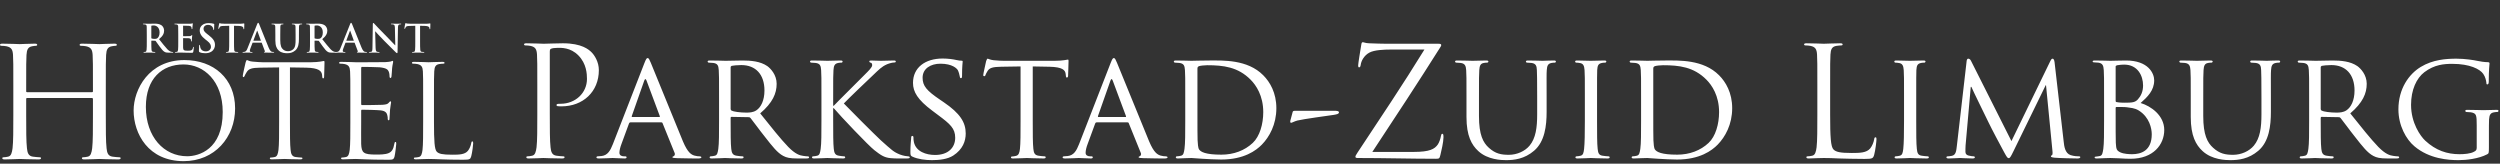
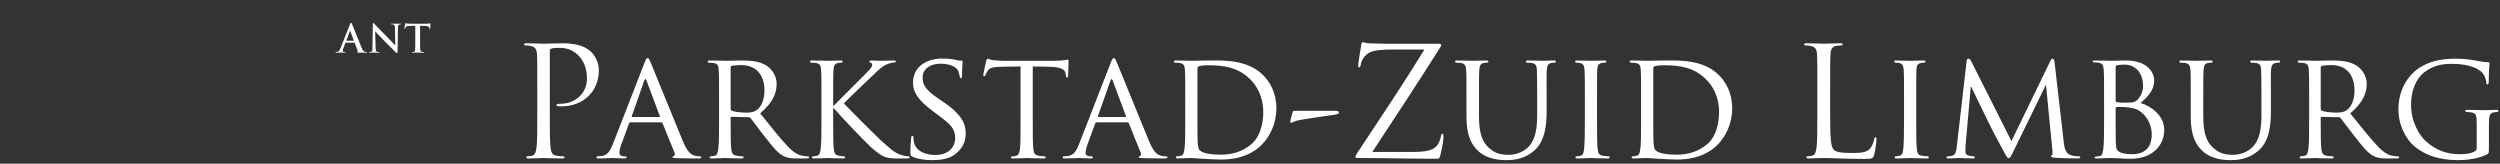
<svg xmlns="http://www.w3.org/2000/svg" width="550" height="36" viewBox="0 0 550 36">
  <rect x="0" y="0" width="550" height="36" fill="#333333" stroke="none" />
  <g fill="#FFF" fill-rule="evenodd" transform="translate(0 5)">
-     <path d="M23.277 20.303C23.277 23.537 23.277 26.198 23.445 27.613 23.547 28.59 23.749 29.331 24.76 29.465 25.231 29.533 25.972 29.601 26.275 29.601 26.477 29.601 26.545 29.702 26.545 29.802 26.545 29.971 26.376 30.072 26.006 30.072 24.153 30.072 22.03 29.971 21.862 29.971 21.694 29.971 19.572 30.072 18.56 30.072 18.19 30.072 18.022 30.005 18.022 29.802 18.022 29.702 18.089 29.601 18.292 29.601 18.595 29.601 18.999 29.533 19.303 29.465 19.976 29.331 20.144 28.59 20.279 27.613 20.447 26.198 20.447 23.537 20.447 20.303L20.447 16.765C20.447 16.631 20.346 16.564 20.246 16.564L5.962 16.564C5.861 16.564 5.76 16.598 5.76 16.765L5.76 20.303C5.76 23.537 5.76 26.198 5.929 27.613 6.03 28.59 6.232 29.331 7.242 29.465 7.714 29.533 8.455 29.601 8.758 29.601 8.961 29.601 9.028 29.702 9.028 29.802 9.028 29.971 8.859 30.072 8.489 30.072 6.636 30.072 4.514 29.971 4.345 29.971 4.177 29.971 2.055 30.072 1.044 30.072.673 30.072.505 30.005.505 29.802.505 29.702.572 29.601.775 29.601 1.077 29.601 1.482 29.533 1.786 29.465 2.459 29.331 2.627 28.59 2.762 27.613 2.931 26.198 2.931 23.537 2.931 20.303L2.931 14.373C2.931 9.119 2.931 8.175 2.863 7.098 2.796 5.953 2.526 5.414 1.414 5.177 1.145 5.11.572 5.077.269 5.077.135 5.077-0 5.01-0 4.874-0 4.671.169 4.605.538 4.605 2.055 4.605 4.177 4.707 4.345 4.707 4.514 4.707 6.636 4.605 7.646 4.605 8.017 4.605 8.186 4.671 8.186 4.874 8.186 5.01 8.052 5.077 7.916 5.077 7.68 5.077 7.479 5.11 7.074 5.177 6.165 5.345 5.895 5.919 5.828 7.098 5.76 8.175 5.76 9.119 5.76 14.373L5.76 15.082C5.76 15.25 5.861 15.284 5.962 15.284L20.246 15.284C20.346 15.284 20.447 15.25 20.447 15.082L20.447 14.373C20.447 9.119 20.447 8.175 20.38 7.098 20.313 5.953 20.044 5.414 18.932 5.177 18.662 5.11 18.089 5.077 17.786 5.077 17.652 5.077 17.517 5.01 17.517 4.874 17.517 4.671 17.685 4.605 18.056 4.605 19.572 4.605 21.694 4.707 21.862 4.707 22.03 4.707 24.153 4.605 25.163 4.605 25.534 4.605 25.703 4.671 25.703 4.874 25.703 5.01 25.567 5.077 25.433 5.077 25.197 5.077 24.995 5.11 24.59 5.177 23.681 5.345 23.412 5.919 23.345 7.098 23.277 8.175 23.277 9.119 23.277 14.373L23.277 20.303zM41.169 29.374C43.722 29.374 48.998 27.9 48.998 19.646 48.998 12.837 44.857 9.178 40.375 9.178 35.638 9.178 32.092 12.298 32.092 18.51 32.092 25.12 36.063 29.374 41.169 29.374M40.573 8.214C46.956 8.214 51.722 12.241 51.722 18.852 51.722 25.205 47.24 30.453 40.403 30.453 32.631 30.453 29.397 24.411 29.397 19.305 29.397 14.709 32.744 8.214 40.573 8.214M63.789 21.83C63.789 24.553 63.789 26.793 63.931 27.985 64.016 28.808 64.187 29.433 65.038 29.545 65.434 29.602 66.058 29.659 66.314 29.659 66.484 29.659 66.541 29.743 66.541 29.829 66.541 29.971 66.399 30.056 66.086 30.056 64.527 30.056 62.74 29.971 62.597 29.971 62.457 29.971 60.669 30.056 59.818 30.056 59.505 30.056 59.364 30 59.364 29.829 59.364 29.743 59.421 29.659 59.591 29.659 59.847 29.659 60.186 29.602 60.442 29.545 61.009 29.433 61.151 28.808 61.265 27.985 61.407 26.793 61.407 24.553 61.407 21.83L61.407 9.831 57.207 9.887C55.448 9.916 54.769 10.114 54.314 10.795 54.002 11.277 53.918 11.475 53.833 11.674 53.748 11.901 53.663 11.959 53.549 11.959 53.464 11.959 53.407 11.873 53.407 11.703 53.407 11.419 53.974 8.979 54.031 8.752 54.088 8.582 54.201 8.214 54.314 8.214 54.513 8.214 54.797 8.498 55.563 8.553 56.386 8.638 57.464 8.695 57.804 8.695L68.441 8.695C69.349 8.695 70.002 8.61 70.455 8.553 70.881 8.469 71.136 8.413 71.25 8.413 71.391 8.413 71.391 8.582 71.391 8.752 71.391 9.603 71.306 11.561 71.306 11.873 71.306 12.127 71.222 12.241 71.108 12.241 70.966 12.241 70.909 12.156 70.881 11.76L70.852 11.447C70.739 10.596 70.087 9.944 67.363 9.887L63.789 9.831 63.789 21.83zM77.076 16.837C77.076 12.412 77.076 11.618 77.019 10.709 76.962 9.745 76.735 9.292 75.799 9.093 75.573 9.036 75.091 9.008 74.836 9.008 74.722 9.008 74.607 8.951 74.607 8.838 74.607 8.667 74.749 8.61 75.062 8.61 76.339 8.61 78.125 8.695 78.268 8.695 78.466 8.695 84.111 8.695 84.763 8.667 85.302 8.638 85.756 8.582 85.984 8.525 86.125 8.497 86.238 8.384 86.38 8.384 86.466 8.384 86.493 8.497 86.493 8.638 86.493 8.838 86.352 9.178 86.268 9.971 86.238 10.255 86.183 11.504 86.125 11.845 86.098 11.987 86.04 12.156 85.927 12.156 85.756 12.156 85.7 12.014 85.7 11.788 85.7 11.589 85.671 11.108 85.529 10.767 85.33 10.312 85.048 9.971 83.515 9.802 83.033 9.745 79.942 9.717 79.629 9.717 79.516 9.717 79.459 9.802 79.459 10.001L79.459 17.83C79.459 18.029 79.487 18.115 79.629 18.115 79.997 18.115 83.486 18.115 84.139 18.057 84.82 18.001 85.217 17.944 85.473 17.66 85.671 17.433 85.785 17.291 85.899 17.291 85.984 17.291 86.04 17.347 86.04 17.517 86.04 17.688 85.899 18.17 85.813 19.106 85.756 19.673 85.7 20.724 85.7 20.922 85.7 21.149 85.7 21.462 85.501 21.462 85.36 21.462 85.302 21.348 85.302 21.206 85.302 20.922 85.302 20.639 85.188 20.27 85.076 19.873 84.82 19.39 83.714 19.277 82.948 19.191 80.14 19.134 79.658 19.134 79.516 19.134 79.459 19.22 79.459 19.333L79.459 21.83C79.459 22.794 79.43 26.085 79.459 26.68 79.544 28.637 79.969 29.005 82.75 29.005 83.486 29.005 84.735 29.005 85.473 28.695 86.211 28.383 86.551 27.815 86.749 26.652 86.806 26.34 86.863 26.226 87.004 26.226 87.174 26.226 87.174 26.454 87.174 26.652 87.174 26.88 86.947 28.808 86.806 29.403 86.607 30.142 86.38 30.142 85.275 30.142 80.991 30.142 79.089 29.971 78.268 29.971 78.21 29.971 77.729 30 77.133 30 76.566 30.028 75.912 30.056 75.487 30.056 75.175 30.056 75.034 30 75.034 29.829 75.034 29.743 75.091 29.659 75.261 29.659 75.515 29.659 75.856 29.602 76.112 29.545 76.678 29.433 76.82 28.808 76.934 27.985 77.076 26.793 77.076 24.553 77.076 21.83L77.076 16.837zM95.476 21.887C95.476 26.056 95.589 27.873 96.099 28.383 96.553 28.836 97.291 29.035 99.503 29.035 101.006 29.035 102.255 29.006 102.937 28.184 103.305 27.73 103.588 27.021 103.673 26.48 103.701 26.255 103.758 26.114 103.929 26.114 104.07 26.114 104.099 26.226 104.099 26.539 104.099 26.85 103.9 28.552 103.673 29.375 103.475 30.028 103.39 30.142 101.886 30.142 97.801 30.142 95.929 29.971 94.284 29.971 94.17 29.971 93.688 30 93.122 30 92.553 30.028 91.93 30.056 91.505 30.056 91.192 30.056 91.05 30 91.05 29.829 91.05 29.743 91.107 29.659 91.276 29.659 91.532 29.659 91.873 29.602 92.129 29.545 92.695 29.432 92.837 28.808 92.951 27.985 93.092 26.793 93.092 24.553 93.092 21.83L93.092 16.837C93.092 12.412 93.092 11.618 93.035 10.709 92.979 9.745 92.753 9.292 91.816 9.093 91.589 9.036 91.107 9.008 90.851 9.008 90.738 9.008 90.625 8.951 90.625 8.839 90.625 8.667 90.766 8.61 91.079 8.61 92.354 8.61 94.143 8.695 94.284 8.695 94.426 8.695 96.497 8.61 97.348 8.61 97.659 8.61 97.801 8.667 97.801 8.839 97.801 8.951 97.688 9.008 97.574 9.008 97.376 9.008 96.978 9.036 96.638 9.093 95.815 9.235 95.589 9.717 95.533 10.709 95.476 11.618 95.476 12.412 95.476 16.837L95.476 21.887zM33.291 3.319C33.291 3.412 33.307 3.446 33.368 3.471 33.545 3.531 33.798 3.555 34.009 3.555 34.348 3.555 34.458 3.522 34.61 3.412 34.863 3.227 35.109 2.838 35.109 2.144 35.109.945 34.313.597 33.814.597 33.603.597 33.451.606 33.368.631 33.307.649 33.291.682 33.291.75L33.291 3.319zM32.294 2.652C32.294 1.367 32.294 1.131 32.277.86 32.26.573 32.192.437 31.913.378 31.846.36 31.702.354 31.584.354 31.492.354 31.441.335 31.441.277 31.441.216 31.5.201 31.626.201 32.075.201 32.607.226 32.784.226 33.071.226 33.714.201 33.976.201 34.508.201 35.074.252 35.529.563 35.768.724 36.104 1.155 36.104 1.721 36.104 2.347 35.843 2.922 34.99 3.615 35.742 4.561 36.325 5.314 36.823 5.838 37.297 6.328 37.645 6.388 37.771 6.412 37.863 6.43 37.94 6.438 38.007 6.438 38.075 6.438 38.108 6.463 38.108 6.506 38.108 6.574 38.05 6.59 37.948 6.59L37.144 6.59C36.671 6.59 36.46 6.548 36.24 6.43 35.878 6.235 35.556 5.838 35.082 5.187 34.744 4.721 34.356 4.148 34.246 4.021 34.204 3.97 34.154 3.961 34.094 3.961L33.359 3.944C33.317 3.944 33.291 3.961 33.291 4.012L33.291 4.131C33.291 4.916 33.291 5.584 33.333 5.94 33.359 6.183 33.409 6.37 33.663 6.404 33.79 6.422 33.976 6.438 34.078 6.438 34.145 6.438 34.177 6.463 34.177 6.506 34.177 6.565 34.119 6.59 34.009 6.59 33.52 6.59 32.894 6.565 32.767 6.565 32.607 6.565 32.075 6.59 31.736 6.59 31.626 6.59 31.567 6.565 31.567 6.506 31.567 6.463 31.6 6.438 31.702 6.438 31.829 6.438 31.931 6.422 32.006 6.404 32.175 6.37 32.217 6.183 32.25 5.94 32.294 5.584 32.294 4.916 32.294 4.139L32.294 2.652zM39.215 2.652C39.215 1.367 39.215 1.131 39.198.86 39.181.573 39.113.437 38.836.378 38.769.361 38.625.354 38.506.354 38.412.354 38.363.336 38.363.277 38.363.216 38.421.201 38.548.201 38.995.201 39.528.226 39.766.226 40.036.226 41.717.226 41.877.216 42.039.201 42.174.183 42.241.167 42.283.158 42.334.133 42.377.133 42.419.133 42.428.167 42.428.209 42.428.268 42.385.369 42.358.758 42.351.843 42.334 1.216 42.317 1.316 42.309 1.358 42.292 1.409 42.233 1.409 42.174 1.409 42.156 1.367 42.156 1.292 42.156 1.231 42.149 1.088 42.107.986 42.047.835 41.962.733 41.54.682 41.397.665 40.509.649 40.34.649 40.299.649 40.281.673 40.281.733L40.281 2.872C40.281 2.931 40.289 2.965 40.34 2.965 40.524 2.965 41.498 2.965 41.693 2.948 41.895 2.931 42.021 2.905 42.098 2.82 42.156 2.754 42.191 2.712 42.233 2.712 42.266 2.712 42.292 2.727 42.292 2.778 42.292 2.829 42.25 2.965 42.225 3.395 42.208 3.565 42.191 3.903 42.191 3.961 42.191 4.029 42.191 4.122 42.115 4.122 42.055 4.122 42.039 4.088 42.039 4.046 42.029 3.961 42.029 3.852 42.004 3.742 41.962 3.573 41.844 3.446 41.531 3.412 41.372 3.395 40.534 3.388 40.332 3.388 40.289 3.388 40.281 3.42 40.281 3.471L40.281 4.139C40.281 4.426 40.272 5.204 40.281 5.45 40.299 6.032 40.432 6.159 41.294 6.159 41.515 6.159 41.87 6.159 42.089 6.058 42.309 5.956 42.409 5.778 42.47 5.432 42.486 5.34 42.503 5.305 42.562 5.305 42.631 5.305 42.631 5.374 42.631 5.457 42.631 5.651 42.562 6.227 42.521 6.395 42.461 6.616 42.385 6.616 42.064 6.616 40.787 6.616 40.221 6.565 39.723 6.565 39.528 6.565 38.995 6.59 38.658 6.59 38.548 6.59 38.49 6.565 38.49 6.506 38.49 6.464 38.523 6.438 38.625 6.438 38.749 6.438 38.851 6.422 38.929 6.404 39.098 6.37 39.14 6.183 39.174 5.94 39.215 5.585 39.215 4.916 39.215 4.139L39.215 2.652zM43.923 6.489C43.789 6.429 43.762 6.388 43.762 6.201 43.762 5.737 43.796 5.229 43.805 5.094 43.813 4.968 43.838 4.874 43.907 4.874 43.982 4.874 43.99 4.95 43.99 5.018 43.99 5.128 44.024 5.306 44.067 5.45 44.252 6.074 44.751 6.302 45.277 6.302 46.036 6.302 46.407 5.788 46.407 5.339 46.407 4.925 46.281 4.527 45.579 3.987L45.19 3.683C44.262 2.955 43.94 2.364 43.94 1.68 43.94.75 44.717.082 45.894.082 46.442.082 46.797.166 47.016.226 47.093.243 47.134.269 47.134.327 47.134.437 47.102.682 47.102 1.341 47.102 1.528 47.074 1.595 47.008 1.595 46.949 1.595 46.924 1.544 46.924 1.443 46.924 1.367 46.882 1.104 46.704.885 46.577.724 46.331.471 45.783.471 45.156.471 44.778.835 44.778 1.341 44.778 1.731 44.971 2.027 45.674 2.559L45.909 2.736C46.924 3.523 47.295 4.089 47.295 4.891 47.295 5.382 47.109 5.964 46.501 6.362 46.078 6.632 45.605 6.709 45.156 6.709 44.666 6.709 44.286 6.65 43.923 6.489M50.425.673L49.166.708C48.677.724 48.473.767 48.346.953 48.261 1.079 48.218 1.181 48.203 1.249 48.185 1.316 48.161 1.35 48.11 1.35 48.05 1.35 48.033 1.307 48.033 1.215 48.033 1.079 48.194.311 48.212.243 48.236.133 48.261.082 48.312.082 48.38.082 48.465.167 48.677.184 48.92.209 49.242.226 49.521.226L52.868.226C53.409.226 53.612.142 53.68.142 53.738.142 53.747.192 53.747.318 53.747.497 53.721 1.079 53.721 1.299 53.713 1.384 53.696 1.435 53.646 1.435 53.578 1.435 53.561 1.392 53.553 1.265L53.544 1.173C53.527.953 53.298.716 52.546.699L51.482.673 51.482 4.139C51.482 4.917 51.482 5.584 51.524 5.948 51.549 6.183 51.601 6.37 51.854 6.404 51.972 6.422 52.159 6.438 52.286 6.438 52.378 6.438 52.42 6.463 52.42 6.505 52.42 6.565 52.352 6.589 52.259 6.589 51.702 6.589 51.168 6.565 50.933 6.565 50.738 6.565 50.205 6.589 49.868 6.589 49.758 6.589 49.698 6.565 49.698 6.505 49.698 6.463 49.732 6.438 49.833 6.438 49.961 6.438 50.061 6.422 50.138 6.404 50.306 6.37 50.359 6.183 50.383 5.939 50.425 5.584 50.425 4.917 50.425 4.139L50.425.673zM57.346 3.961C57.387 3.961 57.397 3.936 57.387 3.912L56.627 1.823C56.618 1.79 56.61 1.748 56.584 1.748 56.559 1.748 56.543 1.79 56.535 1.823L55.756 3.903C55.748 3.936 55.756 3.961 55.79 3.961L57.346 3.961zM55.621 4.385C55.578 4.385 55.563 4.401 55.546 4.452L55.088 5.659C55.005 5.872 54.962 6.074 54.962 6.176 54.962 6.328 55.038 6.438 55.299 6.438L55.427 6.438C55.529 6.438 55.554 6.455 55.554 6.506 55.554 6.574 55.503 6.589 55.41 6.589 55.139 6.589 54.776 6.565 54.514 6.565 54.421 6.565 53.956 6.589 53.516 6.589 53.407 6.589 53.356 6.574 53.356 6.506 53.356 6.455 53.39 6.438 53.458 6.438 53.533 6.438 53.652 6.43 53.72 6.422 54.109 6.37 54.269 6.083 54.439 5.659L56.559.354C56.661.107 56.711.015 56.797.015 56.873.015 56.924.092 57.008.285 57.21.75 58.562 4.198 59.104 5.484 59.425 6.244 59.67 6.361 59.848 6.404 59.974 6.43 60.101 6.438 60.204 6.438 60.27 6.438 60.312 6.446 60.312 6.506 60.312 6.574 60.235 6.589 59.923 6.589 59.619 6.589 59.003 6.589 58.327 6.574 58.174 6.565 58.072 6.565 58.072 6.506 58.072 6.455 58.106 6.438 58.191 6.43 58.25 6.412 58.309 6.336 58.267 6.235L57.591 4.442C57.574 4.401 57.548 4.385 57.506 4.385L55.621 4.385zM60.577 2.652C60.577 1.367 60.577 1.131 60.559.86 60.541.573 60.475.437 60.196.378 60.128.361 59.984.354 59.866.354 59.773.354 59.722.336 59.722.277 59.722.216 59.782.201 59.909.201 60.356.201 60.889.226 61.141.226 61.345.226 61.878.201 62.182.201 62.309.201 62.367.216 62.367.277 62.367.336 62.316.354 62.233.354 62.14.354 62.09.361 61.987.378 61.758.42 61.692.563 61.675.86 61.658 1.131 61.658 1.367 61.658 2.652L61.658 3.835C61.658 5.061 61.903 5.576 62.316 5.914 62.697 6.227 63.086 6.261 63.373 6.261 63.745 6.261 64.203 6.142 64.54 5.804 65.005 5.34 65.031 4.579 65.031 3.708L65.031 2.652C65.031 1.367 65.031 1.131 65.013.86 64.995.573 64.929.437 64.649.378 64.582.361 64.438.354 64.345.354 64.254.354 64.203.336 64.203.277 64.203.216 64.261.201 64.38.201 64.811.201 65.342.226 65.352.226 65.453.226 65.986.201 66.314.201 66.433.201 66.492.216 66.492.277 66.492.336 66.442.354 66.34.354 66.247.354 66.196.361 66.095.378 65.867.42 65.799.563 65.782.86 65.765 1.131 65.765 1.367 65.765 2.652L65.765 3.555C65.765 4.494 65.672 5.491 64.962 6.1 64.363 6.616 63.754 6.708 63.205 6.708 62.757 6.708 61.945 6.683 61.328 6.125 60.897 5.737 60.577 5.112 60.577 3.886L60.577 2.652zM69.2 3.319C69.2 3.412 69.216 3.446 69.275 3.471 69.453 3.531 69.706 3.555 69.918 3.555 70.255 3.555 70.366 3.522 70.517 3.412 70.771 3.227 71.016 2.838 71.016 2.144 71.016.945 70.221.597 69.723.597 69.512.597 69.36.606 69.275.631 69.216.649 69.2.682 69.2.75L69.2 3.319zM68.202 2.652C68.202 1.367 68.202 1.131 68.185.86 68.168.573 68.1.437 67.821.378 67.753.36 67.61.354 67.491.354 67.398.354 67.349.335 67.349.277 67.349.216 67.406.201 67.534.201 67.982.201 68.514.226 68.692.226 68.979.226 69.622.201 69.884.201 70.417.201 70.982.252 71.438.563 71.675.724 72.013 1.155 72.013 1.721 72.013 2.347 71.751 2.922 70.898 3.615 71.649 4.561 72.233 5.314 72.732 5.838 73.206 6.328 73.552 6.388 73.679 6.412 73.771 6.43 73.847 6.438 73.914 6.438 73.982 6.438 74.017 6.463 74.017 6.506 74.017 6.574 73.957 6.59 73.856 6.59L73.053 6.59C72.579 6.59 72.368 6.548 72.148 6.43 71.785 6.235 71.464 5.838 70.99 5.187 70.653 4.721 70.264 4.148 70.155 4.021 70.113 3.97 70.061 3.961 70.002 3.961L69.266 3.944C69.225 3.944 69.2 3.961 69.2 4.012L69.2 4.131C69.2 4.916 69.2 5.584 69.242 5.94 69.266 6.183 69.317 6.37 69.571 6.404 69.698 6.422 69.884 6.438 69.985 6.438 70.053 6.438 70.086 6.463 70.086 6.506 70.086 6.565 70.028 6.59 69.918 6.59 69.427 6.59 68.802 6.565 68.675 6.565 68.514 6.565 67.982 6.59 67.644 6.59 67.534 6.59 67.475 6.565 67.475 6.506 67.475 6.463 67.509 6.438 67.61 6.438 67.737 6.438 67.838 6.422 67.915 6.404 68.083 6.37 68.126 6.183 68.159 5.94 68.202 5.584 68.202 4.916 68.202 4.139L68.202 2.652z" />
    <path d="M77.787 3.961C77.83 3.961 77.838 3.936 77.83 3.912L77.07 1.823C77.061 1.79 77.053 1.748 77.027 1.748 77.002 1.748 76.985 1.79 76.976 1.823L76.199 3.903C76.191 3.936 76.199 3.961 76.232 3.961L77.787 3.961zM76.064 4.385C76.021 4.385 76.004 4.401 75.987 4.452L75.531 5.659C75.447 5.872 75.404 6.074 75.404 6.176 75.404 6.328 75.48 6.438 75.742 6.438L75.87 6.438C75.97 6.438 75.996 6.455 75.996 6.506 75.996 6.574 75.946 6.589 75.853 6.589 75.582 6.589 75.218 6.565 74.956 6.565 74.863 6.565 74.399 6.589 73.959 6.589 73.85 6.589 73.799 6.574 73.799 6.506 73.799 6.455 73.833 6.438 73.899 6.438 73.976 6.438 74.095 6.43 74.161 6.422 74.551 6.37 74.712 6.083 74.88 5.659L77.002.354C77.103.107 77.154.015 77.238.015 77.314.015 77.364.092 77.449.285 77.652.75 79.005 4.198 79.546 5.484 79.867 6.244 80.111 6.361 80.289 6.404 80.415 6.43 80.543 6.438 80.645 6.438 80.713 6.438 80.755 6.446 80.755 6.506 80.755 6.574 80.677 6.589 80.366 6.589 80.062 6.589 79.445 6.589 78.768 6.574 78.615 6.565 78.515 6.565 78.515 6.506 78.515 6.455 78.549 6.438 78.633 6.43 78.692 6.412 78.751 6.336 78.71 6.235L78.033 4.442C78.016 4.401 77.991 4.385 77.949 4.385L76.064 4.385zM82.627 5.44C82.644 6.099 82.753 6.32 82.922 6.379 83.066 6.43 83.227 6.438 83.362 6.438 83.455 6.438 83.506 6.455 83.506 6.506 83.506 6.574 83.429 6.59 83.311 6.59 82.762 6.59 82.425 6.565 82.263 6.565 82.187 6.565 81.789 6.59 81.35 6.59 81.24 6.59 81.164 6.582 81.164 6.506 81.164 6.455 81.215 6.438 81.299 6.438 81.41 6.438 81.561 6.43 81.68 6.395 81.899 6.328 81.934 6.083 81.942 5.348L82.019.344C82.019.175 82.044.056 82.127.056 82.222.056 82.297.167 82.44.318 82.542.429 83.827 1.807 85.06 3.031 85.636 3.607 86.777 4.824 86.921 4.959L86.962 4.959 86.879 1.164C86.87.649 86.794.488 86.591.403 86.464.354 86.261.354 86.142.354 86.041.354 86.008.327 86.008.277 86.008.209 86.1.201 86.228.201 86.666.201 87.072.226 87.25.226 87.343.226 87.664.201 88.078.201 88.188.201 88.273.209 88.273.277 88.273.327 88.222.354 88.121.354 88.036.354 87.968.354 87.866.378 87.63.445 87.563.624 87.553 1.097L87.461 6.43C87.461 6.616 87.426 6.691 87.351 6.691 87.258 6.691 87.157 6.598 87.064 6.506 86.532 5.999 85.449 4.891 84.57 4.021 83.649 3.108 82.711 2.052 82.559 1.892L82.534 1.892 82.627 5.44zM91.36.673L90.101.708C89.611.724 89.407.767 89.281.953 89.196 1.079 89.154 1.181 89.137 1.249 89.12 1.316 89.095 1.35 89.044 1.35 88.984 1.35 88.968 1.307 88.968 1.215 88.968 1.079 89.128.311 89.146.243 89.171.133 89.196.082 89.247.082 89.314.082 89.399.167 89.611.184 89.856.209 90.177.226 90.456.226L93.803.226C94.344.226 94.546.142 94.614.142 94.673.142 94.682.192 94.682.318 94.682.497 94.657 1.079 94.657 1.299 94.648 1.384 94.631 1.435 94.58 1.435 94.512 1.435 94.497 1.392 94.487 1.265L94.479 1.173C94.461.953 94.233.716 93.482.699L92.416.673 92.416 4.139C92.416 4.917 92.416 5.584 92.459 5.948 92.484 6.183 92.535 6.37 92.788 6.404 92.907 6.422 93.093 6.438 93.22 6.438 93.312 6.438 93.354 6.463 93.354 6.505 93.354 6.565 93.287 6.589 93.194 6.589 92.636 6.589 92.103 6.565 91.868 6.565 91.673 6.565 91.14 6.589 90.803 6.589 90.692 6.589 90.633 6.565 90.633 6.505 90.633 6.463 90.667 6.438 90.769 6.438 90.895 6.438 90.996 6.422 91.073 6.404 91.242 6.37 91.294 6.183 91.318 5.939 91.36 5.584 91.36 4.917 91.36 4.139L91.36.673zM118.207 14.243C118.207 9.014 118.207 8.075 118.14 7.003 118.072 5.864 117.805 5.327 116.699 5.093 116.43 5.025 115.861 4.992 115.559 4.992 115.425 4.992 115.291 4.925 115.291 4.791 115.291 4.59 115.458 4.523 115.827 4.523 117.335 4.523 119.346 4.624 119.615 4.624 120.352 4.624 122.296 4.523 123.838 4.523 128.027 4.523 129.536 5.93 130.072 6.434 130.81 7.137 131.748 8.645 131.748 10.422 131.748 15.182 128.262 18.399 123.503 18.399 123.335 18.399 122.966 18.399 122.799 18.366 122.631 18.366 122.43 18.298 122.43 18.131 122.43 17.863 122.631 17.829 123.335 17.829 126.586 17.829 129.133 15.449 129.133 12.366 129.133 11.26 129.032 9.014 127.256 7.204 125.481 5.394 123.435 5.528 122.665 5.528 122.095 5.528 121.525 5.595 121.223 5.729 121.022 5.796 120.955 6.031 120.955 6.367L120.955 20.142C120.955 23.36 120.955 26.007 121.122 27.415 121.223 28.387 121.424 29.125 122.43 29.258 122.9 29.326 123.637 29.393 123.938 29.393 124.14 29.393 124.206 29.494 124.206 29.594 124.206 29.762 124.039 29.862 123.67 29.862 121.827 29.862 119.715 29.762 119.547 29.762 119.447 29.762 117.335 29.862 116.33 29.862 115.961 29.862 115.793 29.796 115.793 29.594 115.793 29.494 115.861 29.393 116.062 29.393 116.363 29.393 116.766 29.326 117.067 29.258 117.738 29.125 117.905 28.387 118.039 27.415 118.207 26.007 118.207 23.36 118.207 20.142L118.207 14.243zM145.055 20.745C145.189 20.745 145.189 20.678 145.155 20.545L142.239 12.735C142.072 12.299 141.904 12.299 141.736 12.735L138.988 20.545C138.955 20.678 138.988 20.745 139.089 20.745L145.055 20.745zM141.77 8.88C142.139 7.942 142.273 7.775 142.474 7.775 142.775 7.775 142.875 8.176 143.178 8.813 143.714 10.02 148.44 21.785 150.25 26.108 151.323 28.655 152.127 29.025 152.764 29.226 153.199 29.359 153.635 29.393 153.937 29.393 154.104 29.393 154.305 29.46 154.305 29.628 154.305 29.796 153.97 29.862 153.635 29.862 153.199 29.862 151.021 29.862 148.976 29.796 148.406 29.761 147.937 29.761 147.937 29.594 147.937 29.46 148.004 29.46 148.138 29.393 148.305 29.326 148.608 29.091 148.406 28.622L145.759 22.086C145.692 21.952 145.658 21.918 145.49 21.918L138.686 21.918C138.552 21.918 138.452 21.985 138.385 22.154L136.709 26.711C136.441 27.415 136.273 28.119 136.273 28.622 136.273 29.192 136.775 29.393 137.279 29.393L137.546 29.393C137.781 29.393 137.848 29.494 137.848 29.628 137.848 29.796 137.681 29.862 137.412 29.862 136.709 29.862 135.1 29.761 134.765 29.761 134.463 29.761 132.988 29.862 131.782 29.862 131.413 29.862 131.212 29.796 131.212 29.628 131.212 29.494 131.346 29.393 131.48 29.393 131.681 29.393 132.116 29.359 132.352 29.326 133.692 29.158 134.262 28.153 134.832 26.711L141.77 8.88zM160.74 18.969C160.74 19.137 160.807 19.237 160.942 19.337 161.377 19.573 162.886 19.774 164.193 19.774 164.897 19.774 165.701 19.74 166.405 19.27 167.41 18.6 168.181 17.092 168.181 14.914 168.181 11.36 166.237 9.316 163.087 9.316 162.215 9.316 161.277 9.416 160.975 9.484 160.841 9.55 160.74 9.651 160.74 9.818L160.74 18.969zM158.193 16.555C158.193 12.131 158.193 11.326 158.126 10.422 158.06 9.45 157.891 8.981 156.919 8.846 156.685 8.814 156.181 8.779 155.914 8.779 155.813 8.779 155.679 8.645 155.679 8.545 155.679 8.377 155.813 8.31 156.149 8.31 157.49 8.31 159.467 8.377 159.634 8.377 159.936 8.377 162.416 8.31 163.321 8.31 165.199 8.31 167.276 8.478 168.819 9.55 169.555 10.086 170.863 11.461 170.863 13.438 170.863 15.55 169.991 17.594 167.243 19.941 169.656 22.957 171.701 25.538 173.411 27.315 174.985 28.924 175.958 29.192 176.695 29.293 177.264 29.393 177.566 29.393 177.734 29.393 177.901 29.393 178.002 29.527 178.002 29.628 178.002 29.795 177.834 29.862 177.299 29.862L175.455 29.862C173.779 29.862 173.041 29.695 172.304 29.293 171.03 28.622 169.958 27.247 168.282 25.103 167.042 23.561 165.735 21.717 165.098 20.947 164.964 20.813 164.897 20.779 164.695 20.779L160.942 20.712C160.807 20.712 160.74 20.779 160.74 20.947L160.74 21.617C160.74 24.365 160.74 26.578 160.875 27.75 160.975 28.588 161.142 29.125 162.048 29.258 162.45 29.326 163.087 29.393 163.355 29.393 163.556 29.393 163.59 29.527 163.59 29.628 163.59 29.762 163.455 29.862 163.12 29.862 161.511 29.862 159.634 29.762 159.5 29.762 159.467 29.762 157.49 29.862 156.584 29.862 156.282 29.862 156.115 29.795 156.115 29.628 156.115 29.527 156.181 29.393 156.35 29.393 156.618 29.393 156.987 29.326 157.255 29.258 157.824 29.125 157.891 28.588 158.026 27.75 158.193 26.578 158.193 24.332 158.193 21.584L158.193 16.555zM180.716 16.556C180.716 12.131 180.716 11.326 180.649 10.422 180.582 9.45 180.415 8.981 179.443 8.846 179.208 8.813 178.705 8.78 178.437 8.78 178.337 8.78 178.203 8.646 178.203 8.545 178.203 8.377 178.337 8.31 178.672 8.31 180.013 8.31 181.823 8.377 181.99 8.377 182.258 8.377 184.035 8.31 184.906 8.31 185.241 8.31 185.376 8.377 185.376 8.545 185.376 8.646 185.275 8.78 185.141 8.78 184.94 8.78 184.772 8.78 184.403 8.846 183.632 9.014 183.431 9.416 183.365 10.422 183.297 11.326 183.297 12.131 183.297 16.556L183.297 18.265 183.431 18.265C183.901 17.729 189.163 12.534 190.269 11.395 191.107 10.556 191.878 9.819 191.878 9.349 191.878 8.981 191.744 8.813 191.509 8.78 191.341 8.746 191.241 8.612 191.241 8.511 191.241 8.377 191.376 8.31 191.576 8.31 192.179 8.31 193.085 8.377 193.789 8.377 193.956 8.377 195.9 8.31 196.637 8.31 196.939 8.31 197.073 8.377 197.073 8.511 197.073 8.646 197.006 8.746 196.771 8.746 196.336 8.746 195.699 8.914 195.129 9.148 193.922 9.685 193.352 10.321 192.046 11.562 191.308 12.232 186.28 17.058 185.643 17.762 186.415 18.6 192.548 24.734 193.755 25.84 196.236 28.052 196.57 28.421 197.978 28.991 198.749 29.293 199.587 29.393 199.788 29.393 199.989 29.393 200.156 29.494 200.156 29.628 200.156 29.761 200.022 29.862 199.52 29.862L198.011 29.862C197.174 29.862 196.637 29.862 195.967 29.796 194.426 29.661 193.655 29.025 192.38 28.052 191.04 27.014 184.839 20.477 183.431 18.801L183.297 18.801 183.297 21.584C183.297 24.332 183.297 26.577 183.431 27.75 183.532 28.588 183.666 29.125 184.571 29.259 184.973 29.326 185.442 29.393 185.711 29.393 185.877 29.393 185.946 29.527 185.946 29.628 185.946 29.761 185.811 29.862 185.476 29.862 184.035 29.862 182.258 29.761 182.024 29.761 181.789 29.761 180.013 29.862 179.108 29.862 178.806 29.862 178.638 29.796 178.638 29.628 178.638 29.527 178.705 29.393 178.873 29.393 179.141 29.393 179.51 29.326 179.777 29.259 180.348 29.125 180.415 28.588 180.548 27.75 180.716 26.577 180.716 24.332 180.716 21.584L180.716 16.556zM200.726 29.46C200.324 29.259 200.289 29.158 200.289 28.387 200.289 26.98 200.424 25.84 200.457 25.371 200.457 25.069 200.525 24.901 200.692 24.901 200.859 24.901 200.96 25.002 200.96 25.237 200.96 25.471 200.96 25.874 201.06 26.276 201.53 28.354 203.742 29.091 205.72 29.091 208.636 29.091 210.144 27.449 210.144 25.304 210.144 23.259 209.038 22.287 206.424 20.343L205.083 19.337C201.899 16.957 200.859 15.215 200.859 13.237 200.859 9.886 203.507 7.875 207.396 7.875 208.569 7.875 209.741 8.042 210.446 8.21 211.016 8.344 211.25 8.344 211.485 8.344 211.719 8.344 211.787 8.377 211.787 8.545 211.787 8.679 211.652 9.617 211.652 11.562 211.652 11.997 211.619 12.198 211.418 12.198 211.217 12.198 211.183 12.065 211.15 11.83 211.116 11.495 210.881 10.724 210.714 10.422 210.513 10.086 209.54 9.014 206.893 9.014 204.747 9.014 202.971 10.086 202.971 12.097 202.971 13.907 203.876 14.947 206.792 16.925L207.63 17.495C211.217 19.941 212.457 21.918 212.457 24.365 212.457 26.041 211.82 27.851 209.708 29.226 208.468 30.03 206.625 30.231 205.016 30.231 203.641 30.231 201.932 30.03 200.726 29.46M227.204 21.584C227.204 24.332 227.204 26.578 227.338 27.751 227.439 28.588 227.573 29.125 228.478 29.258 228.88 29.326 229.55 29.393 229.818 29.393 230.019 29.393 230.053 29.527 230.053 29.628 230.053 29.762 229.919 29.862 229.584 29.862 227.975 29.862 226.098 29.762 225.93 29.762 225.796 29.762 223.752 29.862 222.88 29.862 222.545 29.862 222.411 29.795 222.411 29.628 222.411 29.527 222.478 29.427 222.645 29.427 222.914 29.427 223.249 29.359 223.517 29.293 224.12 29.158 224.288 28.588 224.388 27.751 224.523 26.578 224.523 24.332 224.523 21.584L224.523 9.617 220.265 9.684C218.422 9.718 217.719 9.919 217.283 10.589 216.948 11.093 216.914 11.294 216.814 11.494 216.746 11.729 216.645 11.763 216.512 11.763 216.444 11.763 216.311 11.695 216.311 11.528 216.311 11.226 216.914 8.679 216.948 8.444 217.015 8.277 217.149 7.908 217.249 7.908 217.45 7.908 217.752 8.143 218.556 8.244 219.394 8.344 220.534 8.377 220.869 8.377L231.997 8.377C232.969 8.377 233.639 8.31 234.108 8.244 234.544 8.176 234.813 8.109 234.946 8.109 235.08 8.109 235.08 8.277 235.08 8.444 235.08 9.316 234.98 11.36 234.98 11.695 234.98 11.93 234.846 12.065 234.712 12.065 234.578 12.065 234.511 11.964 234.477 11.562L234.444 11.26C234.343 10.388 233.706 9.752 230.891 9.684L227.204 9.617 227.204 21.584zM247.616 20.745C247.75 20.745 247.75 20.678 247.716 20.545L244.801 12.735C244.633 12.299 244.465 12.299 244.298 12.735L241.55 20.545C241.516 20.678 241.55 20.745 241.65 20.745L247.616 20.745zM244.332 8.88C244.7 7.942 244.834 7.775 245.035 7.775 245.337 7.775 245.437 8.176 245.739 8.813 246.275 10.02 251.002 21.785 252.812 26.108 253.884 28.655 254.689 29.025 255.325 29.226 255.761 29.359 256.196 29.393 256.498 29.393 256.665 29.393 256.867 29.46 256.867 29.628 256.867 29.796 256.532 29.862 256.196 29.862 255.761 29.862 253.582 29.862 251.537 29.796 250.967 29.761 250.499 29.761 250.499 29.594 250.499 29.46 250.565 29.46 250.7 29.393 250.867 29.326 251.169 29.091 250.967 28.622L248.32 22.086C248.253 21.952 248.22 21.918 248.051 21.918L241.247 21.918C241.113 21.918 241.013 21.985 240.946 22.154L239.271 26.711C239.002 27.415 238.834 28.119 238.834 28.622 238.834 29.192 239.337 29.393 239.84 29.393L240.108 29.393C240.343 29.393 240.41 29.494 240.41 29.628 240.41 29.796 240.242 29.862 239.973 29.862 239.271 29.862 237.661 29.761 237.326 29.761 237.024 29.761 235.55 29.862 234.343 29.862 233.974 29.862 233.773 29.796 233.773 29.628 233.773 29.494 233.907 29.393 234.041 29.393 234.242 29.393 234.678 29.359 234.913 29.326 236.253 29.158 236.823 28.153 237.393 26.711L244.332 8.88zM263.436 19.639C263.436 22.656 263.436 25.304 263.47 25.84 263.502 26.544 263.57 27.583 263.805 27.885 264.173 28.421 265.212 29.025 268.699 29.025 271.413 29.025 273.826 28.119 275.603 26.444 277.145 25.002 277.916 22.288 277.916 19.673 277.916 16.053 276.34 13.74 275.134 12.534 272.351 9.718 269.1 9.349 265.581 9.349 265.011 9.349 264.072 9.45 263.805 9.55 263.537 9.651 263.436 9.785 263.436 10.12L263.436 19.639zM260.755 16.555C260.755 12.131 260.755 11.326 260.688 10.422 260.621 9.45 260.452 8.981 259.48 8.846 259.246 8.814 258.743 8.779 258.476 8.779 258.375 8.779 258.241 8.645 258.241 8.545 258.241 8.377 258.375 8.31 258.71 8.31 260.051 8.31 261.961 8.377 262.129 8.377 262.464 8.377 264.341 8.31 266.084 8.31 269.033 8.31 274.43 8.042 277.916 11.561 279.39 13.036 280.799 15.416 280.799 18.801 280.799 22.387 279.256 25.136 277.614 26.812 276.34 28.119 273.692 30.097 268.665 30.097 267.391 30.097 265.816 29.997 264.542 29.929 263.268 29.828 262.262 29.762 262.129 29.762 262.061 29.762 261.526 29.795 260.922 29.795 260.319 29.828 259.615 29.862 259.146 29.862 258.844 29.862 258.677 29.795 258.677 29.628 258.677 29.527 258.743 29.393 258.911 29.393 259.179 29.393 259.548 29.326 259.816 29.259 260.386 29.125 260.452 28.588 260.587 27.75 260.755 26.578 260.755 24.332 260.755 21.584L260.755 16.555zM293.567 19.371C294.138 19.371 294.573 19.438 294.573 19.706 294.573 20.108 293.937 20.176 293.4 20.276 292.495 20.41 286.563 21.215 285.423 21.516 284.786 21.684 284.216 22.019 284.049 22.019 283.847 22.019 283.814 21.817 283.882 21.516L284.384 19.639C284.451 19.405 284.585 19.371 285.122 19.371L293.567 19.371zM311.03 28.421C314.55 28.421 315.622 27.785 316.325 26.779 316.628 26.343 316.929 25.437 316.996 24.969 317.063 24.633 317.13 24.432 317.298 24.432 317.499 24.432 317.566 24.566 317.566 25.203 317.566 26.242 317.096 28.22 316.895 29.058 316.695 29.862 316.661 29.929 315.89 29.929 310.293 29.929 304.661 29.762 298.796 29.762 298.394 29.762 298.193 29.727 298.193 29.494 298.193 29.326 298.26 29.158 298.662 28.556 303.656 21.014 308.717 13.472 313.376 5.897L306.103 5.897C304.394 5.897 302.349 5.997 301.276 6.567 300.07 7.204 299.466 8.444 299.366 9.215 299.299 9.718 299.165 9.818 298.997 9.818 298.829 9.818 298.796 9.651 298.796 9.383 298.796 8.981 299.299 5.931 299.466 4.925 299.534 4.456 299.6 4.288 299.801 4.288 300.103 4.288 300.304 4.489 301.209 4.523 304.394 4.657 306.002 4.624 307.041 4.624L316.393 4.624C316.895 4.624 317.063 4.691 317.063 4.892 317.063 5.026 317.063 5.093 316.929 5.294 312.069 13.003 307.008 20.712 301.913 28.421L311.03 28.421zM322.626 16.556C322.626 12.131 322.626 11.326 322.559 10.422 322.492 9.516 322.325 8.981 321.352 8.846 321.118 8.813 320.615 8.78 320.347 8.78 320.247 8.78 320.112 8.646 320.112 8.545 320.112 8.377 320.247 8.31 320.582 8.31 321.922 8.31 323.699 8.377 323.967 8.377 324.235 8.377 326.079 8.31 326.95 8.31 327.285 8.31 327.452 8.377 327.452 8.545 327.452 8.646 327.319 8.78 327.185 8.78 326.984 8.78 326.816 8.78 326.447 8.846 325.677 8.981 325.509 9.483 325.442 10.422 325.375 11.326 325.375 12.131 325.375 16.556L325.375 20.545C325.375 24.667 326.28 26.376 327.553 27.516 328.995 28.824 330.268 29.058 331.944 29.058 333.754 29.058 335.497 28.254 336.503 27.047 337.877 25.405 338.178 23.058 338.178 20.142L338.178 16.556C338.178 12.131 338.145 11.326 338.111 10.422 338.079 9.516 337.91 8.981 336.938 8.846 336.704 8.813 336.201 8.78 335.933 8.78 335.799 8.78 335.698 8.646 335.698 8.545 335.698 8.377 335.832 8.31 336.167 8.31 337.475 8.31 339.184 8.377 339.352 8.377 339.553 8.377 340.96 8.31 341.832 8.31 342.167 8.31 342.301 8.377 342.301 8.545 342.301 8.646 342.201 8.78 342.066 8.78 341.865 8.78 341.698 8.78 341.329 8.846 340.525 9.014 340.357 9.483 340.29 10.422 340.224 11.326 340.257 12.131 340.257 16.556L340.257 19.606C340.257 22.689 339.854 26.142 337.508 28.153 335.363 29.996 333.084 30.231 331.341 30.231 330.369 30.231 327.285 30.164 325.207 28.22 323.766 26.879 322.626 24.901 322.626 20.745L322.626 16.556zM351.35 21.584C351.35 24.332 351.35 26.578 351.484 27.751 351.585 28.588 351.686 29.125 352.556 29.258 352.993 29.326 353.63 29.393 353.898 29.393 354.065 29.393 354.132 29.527 354.132 29.628 354.132 29.762 353.998 29.862 353.663 29.862 352.021 29.862 350.11 29.762 349.976 29.762 349.809 29.762 347.965 29.862 347.06 29.862 346.759 29.862 346.591 29.795 346.591 29.628 346.591 29.527 346.657 29.393 346.826 29.393 347.094 29.393 347.462 29.326 347.731 29.258 348.3 29.125 348.401 28.588 348.501 27.751 348.635 26.578 348.669 24.332 348.669 21.584L348.669 16.555C348.669 12.131 348.669 11.327 348.601 10.422 348.535 9.45 348.3 9.014 347.663 8.88 347.328 8.814 346.96 8.779 346.759 8.779 346.624 8.779 346.524 8.645 346.524 8.545 346.524 8.377 346.657 8.31 346.993 8.31 347.965 8.31 349.809 8.377 349.976 8.377 350.11 8.377 352.021 8.31 352.926 8.31 353.261 8.31 353.395 8.377 353.395 8.545 353.395 8.645 353.261 8.779 353.16 8.779 352.959 8.779 352.758 8.779 352.423 8.846 351.619 9.014 351.451 9.416 351.384 10.422 351.35 11.327 351.35 12.131 351.35 16.555L351.35 21.584zM363.719 19.639C363.719 22.656 363.719 25.304 363.752 25.84 363.785 26.544 363.853 27.583 364.087 27.885 364.455 28.421 365.495 29.025 368.981 29.025 371.696 29.025 374.109 28.119 375.886 26.444 377.427 25.002 378.198 22.288 378.198 19.673 378.198 16.053 376.623 13.74 375.416 12.534 372.634 9.718 369.383 9.349 365.864 9.349 365.294 9.349 364.355 9.45 364.087 9.55 363.819 9.651 363.719 9.785 363.719 10.12L363.719 19.639zM361.037 16.555C361.037 12.131 361.037 11.326 360.97 10.422 360.903 9.45 360.735 8.981 359.764 8.846 359.529 8.814 359.026 8.779 358.758 8.779 358.658 8.779 358.524 8.645 358.524 8.545 358.524 8.377 358.658 8.31 358.993 8.31 360.333 8.31 362.244 8.377 362.412 8.377 362.747 8.377 364.624 8.31 366.367 8.31 369.316 8.31 374.712 8.042 378.198 11.561 379.673 13.036 381.081 15.416 381.081 18.801 381.081 22.387 379.539 25.136 377.896 26.812 376.623 28.119 373.975 30.097 368.947 30.097 367.674 30.097 366.098 29.997 364.825 29.929 363.55 29.828 362.545 29.762 362.412 29.762 362.344 29.762 361.808 29.795 361.205 29.795 360.602 29.828 359.898 29.862 359.428 29.862 359.127 29.862 358.959 29.795 358.959 29.628 358.959 29.527 359.026 29.393 359.194 29.393 359.462 29.393 359.83 29.326 360.099 29.259 360.669 29.125 360.735 28.588 360.87 27.75 361.037 26.578 361.037 24.332 361.037 21.584L361.037 16.555zM402.632 20.209C402.632 25.136 402.766 27.282 403.369 27.885 403.905 28.421 404.777 28.655 407.391 28.655 409.168 28.655 410.642 28.622 411.447 27.65 411.883 27.114 412.218 26.275 412.318 25.639 412.352 25.371 412.419 25.204 412.62 25.204 412.788 25.204 412.821 25.338 412.821 25.706 412.821 26.075 412.586 28.085 412.318 29.058 412.084 29.828 411.983 29.963 410.207 29.963 407.793 29.963 406.051 29.895 404.643 29.862 403.235 29.795 402.196 29.762 401.223 29.762 401.09 29.762 400.52 29.795 399.85 29.795 399.18 29.828 398.442 29.862 397.939 29.862 397.571 29.862 397.403 29.795 397.403 29.594 397.403 29.494 397.47 29.393 397.671 29.393 397.973 29.393 398.375 29.326 398.677 29.259 399.347 29.125 399.515 28.388 399.648 27.415 399.816 26.007 399.816 23.359 399.816 20.142L399.816 14.243C399.816 9.014 399.816 8.076 399.749 7.004 399.682 5.864 399.414 5.327 398.307 5.093 398.04 5.026 397.47 4.992 397.168 4.992 397.034 4.992 396.9 4.925 396.9 4.791 396.9 4.59 397.068 4.523 397.437 4.523 398.945 4.523 401.057 4.624 401.223 4.624 401.392 4.624 403.838 4.523 404.843 4.523 405.213 4.523 405.38 4.59 405.38 4.791 405.38 4.925 405.246 4.992 405.112 4.992 404.877 4.992 404.408 5.026 404.006 5.093 403.033 5.26 402.766 5.83 402.698 7.004 402.632 8.076 402.632 9.014 402.632 14.243L402.632 20.209zM421.569 21.584C421.569 24.332 421.569 26.578 421.703 27.751 421.803 28.588 421.904 29.125 422.775 29.258 423.211 29.326 423.848 29.393 424.116 29.393 424.284 29.393 424.35 29.527 424.35 29.628 424.35 29.762 424.217 29.862 423.882 29.862 422.239 29.862 420.329 29.762 420.195 29.762 420.027 29.762 418.184 29.862 417.279 29.862 416.977 29.862 416.809 29.795 416.809 29.628 416.809 29.527 416.876 29.393 417.044 29.393 417.312 29.393 417.68 29.326 417.949 29.258 418.519 29.125 418.619 28.588 418.72 27.751 418.854 26.578 418.887 24.332 418.887 21.584L418.887 16.555C418.887 12.131 418.887 11.327 418.82 10.422 418.753 9.45 418.519 9.014 417.882 8.88 417.547 8.814 417.178 8.779 416.977 8.779 416.843 8.779 416.742 8.645 416.742 8.545 416.742 8.377 416.876 8.31 417.211 8.31 418.184 8.31 420.027 8.377 420.195 8.377 420.329 8.377 422.239 8.31 423.144 8.31 423.479 8.31 423.613 8.377 423.613 8.545 423.613 8.645 423.479 8.779 423.379 8.779 423.178 8.779 422.977 8.779 422.641 8.846 421.837 9.014 421.669 9.416 421.602 10.422 421.569 11.327 421.569 12.131 421.569 16.555L421.569 21.584zM454.014 26.175C454.114 27.181 454.315 28.722 455.522 29.125 456.359 29.393 457.13 29.393 457.433 29.393 457.567 29.393 457.667 29.46 457.667 29.595 457.667 29.761 457.399 29.862 457.064 29.862 456.394 29.862 453.109 29.796 452.036 29.695 451.332 29.627 451.198 29.527 451.198 29.393 451.198 29.292 451.265 29.192 451.399 29.158 451.567 29.125 451.6 28.689 451.534 28.153L450.125 13.74 450.059 13.74 442.953 28.287C442.349 29.527 442.182 29.796 441.914 29.796 441.645 29.796 441.478 29.527 440.909 28.488 440.138 27.08 438.194 23.427 437.456 21.885 436.584 20.075 434.205 15.282 433.702 14.109L433.568 14.109 432.428 26.98C432.395 27.415 432.395 27.952 432.395 28.421 432.395 28.857 432.663 29.125 433.098 29.226 433.601 29.359 434.037 29.393 434.238 29.393 434.339 29.393 434.473 29.494 434.473 29.595 434.473 29.796 434.272 29.862 433.936 29.862 432.83 29.862 431.423 29.761 431.188 29.761 430.92 29.761 429.512 29.862 428.708 29.862 428.406 29.862 428.205 29.796 428.205 29.595 428.205 29.494 428.339 29.393 428.507 29.393 428.741 29.393 428.942 29.359 429.378 29.292 430.35 29.125 430.384 28.086 430.518 27.014L432.663 8.411C432.696 8.109 432.83 7.908 432.999 7.908 433.199 7.908 433.434 8.008 433.601 8.344L442.517 26.041 451.098 8.377C451.232 8.109 451.365 7.908 451.567 7.908 451.768 7.908 451.935 8.143 452.003 8.679L454.014 26.175zM465.443 20.309C465.443 22.522 465.443 25.94 465.476 26.376 465.577 27.75 465.577 28.085 466.482 28.521 467.286 28.89 468.526 28.924 469.063 28.924 471.007 28.924 473.386 28.186 473.386 24.533 473.386 23.259 472.883 20.813 470.571 19.337 469.565 18.701 468.627 18.735 467.923 18.6 467.554 18.534 466.079 18.534 465.61 18.534 465.509 18.534 465.443 18.6 465.443 18.735L465.443 20.309zM465.443 17.159C465.443 17.36 465.509 17.426 465.643 17.461 465.811 17.495 466.348 17.595 467.453 17.595 469.096 17.595 469.733 17.528 470.336 16.857 470.973 16.154 471.476 15.181 471.476 13.807 471.476 11.629 470.269 9.215 467.319 9.215 466.984 9.215 466.281 9.249 465.811 9.349 465.543 9.416 465.443 9.484 465.443 9.651L465.443 17.159zM462.895 16.556C462.895 12.131 462.895 11.326 462.828 10.422 462.761 9.45 462.593 8.914 461.622 8.78 461.387 8.746 460.884 8.713 460.616 8.713 460.516 8.713 460.382 8.645 460.382 8.545 460.382 8.377 460.516 8.31 460.851 8.31 462.192 8.31 464.102 8.377 464.269 8.377 464.973 8.377 466.348 8.31 467.722 8.31 472.648 8.31 473.923 11.159 473.923 12.667 473.923 14.914 472.448 16.321 470.939 17.662 473.185 18.332 476.135 20.377 476.135 23.595 476.135 26.778 473.755 29.929 468.727 29.929 468.191 29.929 467.118 29.895 466.179 29.828 465.242 29.795 464.403 29.762 464.269 29.762 464.203 29.762 463.666 29.795 463.062 29.795 462.459 29.828 461.756 29.863 461.287 29.863 460.984 29.863 460.817 29.795 460.817 29.628 460.817 29.527 460.884 29.46 461.052 29.46 461.319 29.46 461.688 29.359 461.957 29.326 462.527 29.226 462.593 28.588 462.728 27.75 462.895 26.578 462.895 24.332 462.895 21.584L462.895 16.556zM481.967 16.556C481.967 12.131 481.967 11.326 481.9 10.422 481.832 9.516 481.665 8.981 480.692 8.846 480.458 8.813 479.956 8.78 479.687 8.78 479.587 8.78 479.452 8.646 479.452 8.545 479.452 8.377 479.587 8.31 479.922 8.31 481.262 8.31 483.039 8.377 483.307 8.377 483.576 8.377 485.419 8.31 486.29 8.31 486.626 8.31 486.793 8.377 486.793 8.545 486.793 8.646 486.659 8.78 486.525 8.78 486.324 8.78 486.156 8.78 485.788 8.846 485.017 8.981 484.849 9.483 484.782 10.422 484.715 11.326 484.715 12.131 484.715 16.556L484.715 20.545C484.715 24.667 485.62 26.376 486.893 27.516 488.335 28.824 489.609 29.058 491.285 29.058 493.094 29.058 494.837 28.254 495.843 27.047 497.217 25.405 497.519 23.058 497.519 20.142L497.519 16.556C497.519 12.131 497.485 11.326 497.452 10.422 497.419 9.516 497.251 8.981 496.279 8.846 496.044 8.813 495.541 8.78 495.273 8.78 495.139 8.78 495.038 8.646 495.038 8.545 495.038 8.377 495.173 8.31 495.508 8.31 496.815 8.31 498.524 8.377 498.692 8.377 498.894 8.377 500.301 8.31 501.172 8.31 501.507 8.31 501.641 8.377 501.641 8.545 501.641 8.646 501.541 8.78 501.407 8.78 501.206 8.78 501.039 8.78 500.669 8.846 499.865 9.014 499.697 9.483 499.63 10.422 499.564 11.326 499.597 12.131 499.597 16.556L499.597 19.606C499.597 22.689 499.195 26.142 496.848 28.153 494.703 29.996 492.424 30.231 490.681 30.231 489.709 30.231 486.626 30.164 484.548 28.22 483.106 26.879 481.967 24.901 481.967 20.745L481.967 16.556zM510.557 18.969C510.557 19.137 510.623 19.237 510.757 19.337 511.193 19.573 512.702 19.774 514.009 19.774 514.712 19.774 515.517 19.74 516.221 19.27 517.227 18.6 517.997 17.092 517.997 14.914 517.997 11.36 516.053 9.316 512.902 9.316 512.031 9.316 511.092 9.416 510.791 9.484 510.657 9.55 510.557 9.651 510.557 9.818L510.557 18.969zM508.009 16.555C508.009 12.131 508.009 11.326 507.942 10.422 507.875 9.45 507.707 8.981 506.736 8.846 506.501 8.814 505.998 8.779 505.73 8.779 505.63 8.779 505.496 8.645 505.496 8.545 505.496 8.377 505.63 8.31 505.965 8.31 507.305 8.31 509.282 8.377 509.451 8.377 509.752 8.377 512.232 8.31 513.137 8.31 515.014 8.31 517.092 8.478 518.634 9.55 519.372 10.086 520.679 11.461 520.679 13.438 520.679 15.55 519.807 17.594 517.059 19.941 519.472 22.957 521.517 25.538 523.226 27.315 524.801 28.924 525.773 29.192 526.511 29.293 527.081 29.393 527.382 29.393 527.55 29.393 527.717 29.393 527.818 29.527 527.818 29.628 527.818 29.795 527.65 29.862 527.114 29.862L525.271 29.862C523.595 29.862 522.857 29.695 522.12 29.293 520.846 28.622 519.774 27.247 518.097 25.103 516.857 23.561 515.551 21.717 514.914 20.947 514.78 20.813 514.712 20.779 514.512 20.779L510.757 20.712C510.623 20.712 510.557 20.779 510.557 20.947L510.557 21.617C510.557 24.365 510.557 26.578 510.691 27.75 510.791 28.588 510.958 29.125 511.863 29.258 512.266 29.326 512.902 29.393 513.171 29.393 513.372 29.393 513.406 29.527 513.406 29.628 513.406 29.762 513.272 29.862 512.936 29.862 511.327 29.862 509.451 29.762 509.317 29.762 509.282 29.762 507.305 29.862 506.401 29.862 506.098 29.862 505.931 29.795 505.931 29.628 505.931 29.527 505.998 29.393 506.166 29.393 506.433 29.393 506.802 29.326 507.071 29.258 507.641 29.125 507.707 28.588 507.842 27.75 508.009 26.578 508.009 24.332 508.009 21.584L508.009 16.555zM544.878 22.589C544.878 20.276 544.811 19.941 543.605 19.706 543.37 19.673 542.867 19.639 542.599 19.639 542.499 19.639 542.364 19.505 542.364 19.405 542.364 19.204 542.499 19.17 542.834 19.17 544.174 19.17 546.152 19.237 546.319 19.237 546.454 19.237 548.297 19.17 549.202 19.17 549.537 19.17 549.671 19.204 549.671 19.405 549.671 19.505 549.537 19.639 549.437 19.639 549.236 19.639 549.034 19.639 548.699 19.706 547.895 19.84 547.66 20.276 547.593 21.282 547.56 22.187 547.56 23.025 547.56 24.231L547.56 27.415C547.56 28.723 547.526 28.756 547.157 28.957 545.28 29.929 542.599 30.231 540.89 30.231 538.644 30.231 534.454 29.963 531.17 27.18 529.359 25.673 527.65 22.623 527.65 19.069 527.65 14.511 529.963 11.294 532.577 9.718 535.225 8.109 538.175 7.908 540.42 7.908 542.297 7.908 544.375 8.244 544.945 8.377 545.549 8.511 546.588 8.679 547.325 8.679 547.627 8.679 547.694 8.814 547.694 8.946 547.694 9.349 547.526 10.12 547.526 12.969 547.526 13.438 547.392 13.573 547.191 13.573 547.023 13.573 546.99 13.405 546.99 13.136 546.956 12.768 546.789 11.93 546.319 11.26 545.582 10.187 543.336 9.048 539.515 9.048 537.739 9.048 535.594 9.182 533.348 10.891 531.639 12.198 530.432 14.746 530.432 18.064 530.432 22.086 532.51 24.968 533.549 25.94 535.895 28.119 538.375 28.924 541.09 28.924 542.13 28.924 543.504 28.823 544.275 28.388 544.644 28.187 544.878 28.052 544.878 27.516L544.878 22.589z" />
  </g>
</svg>